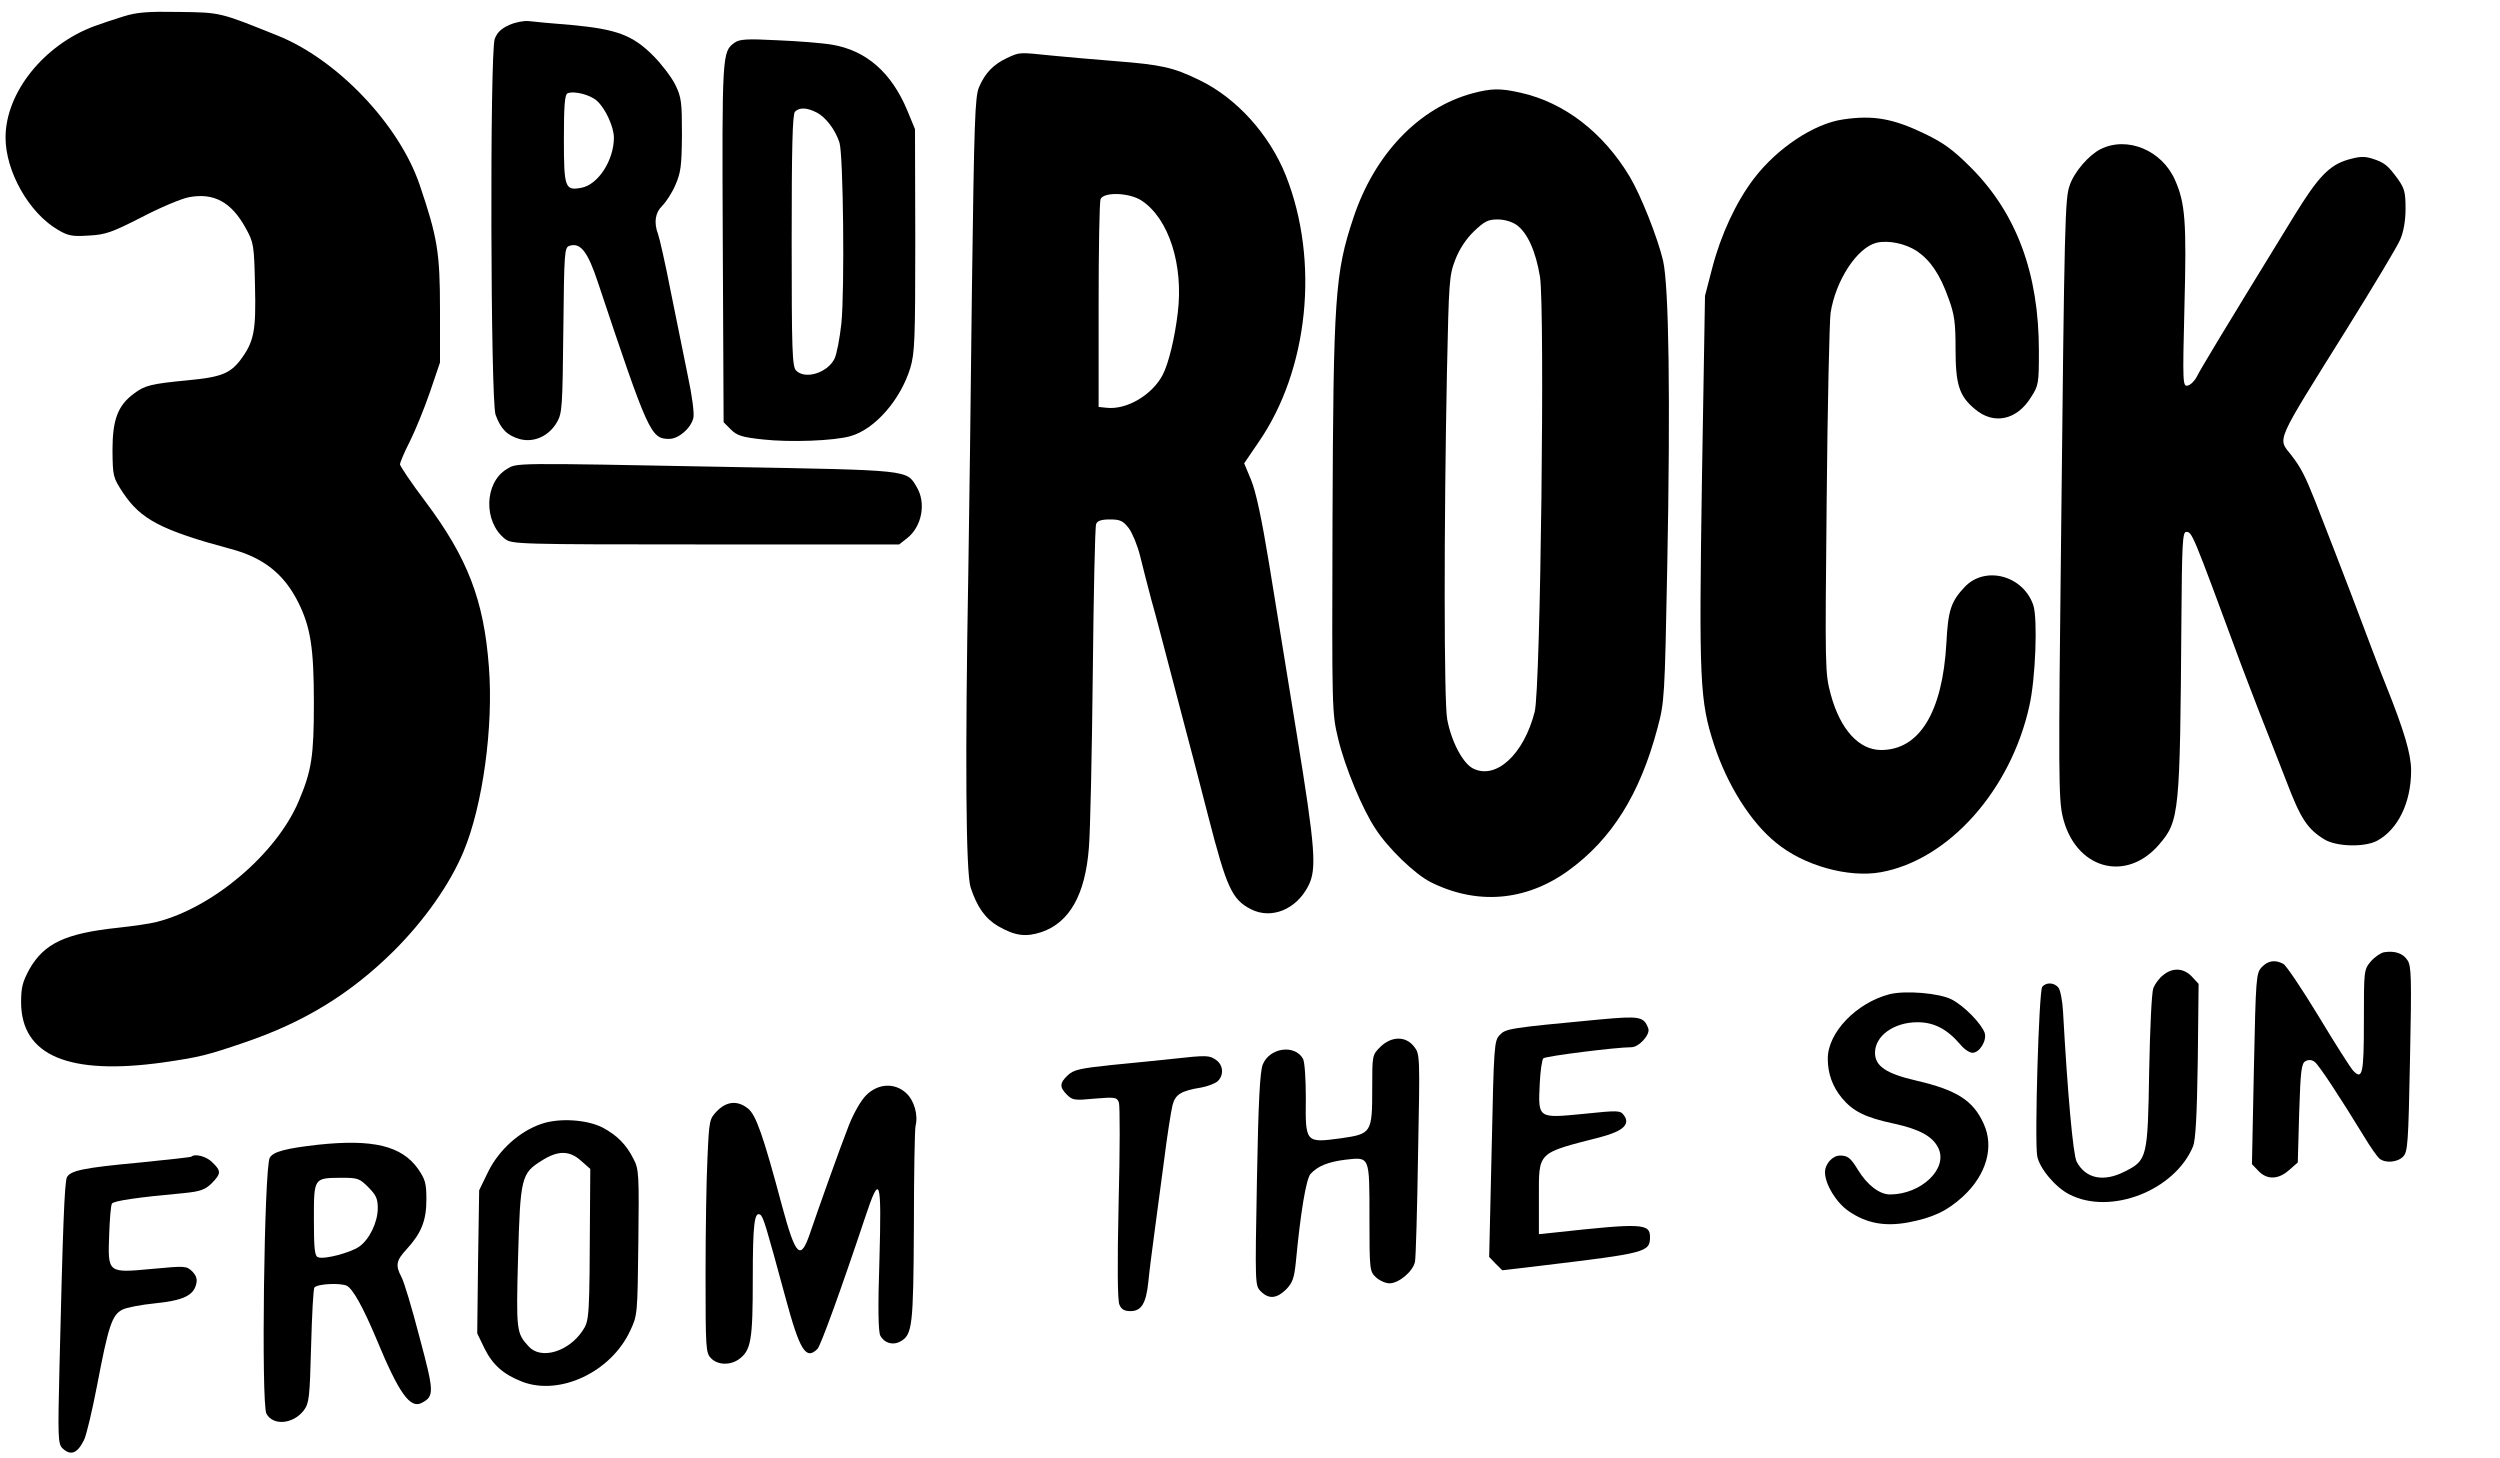
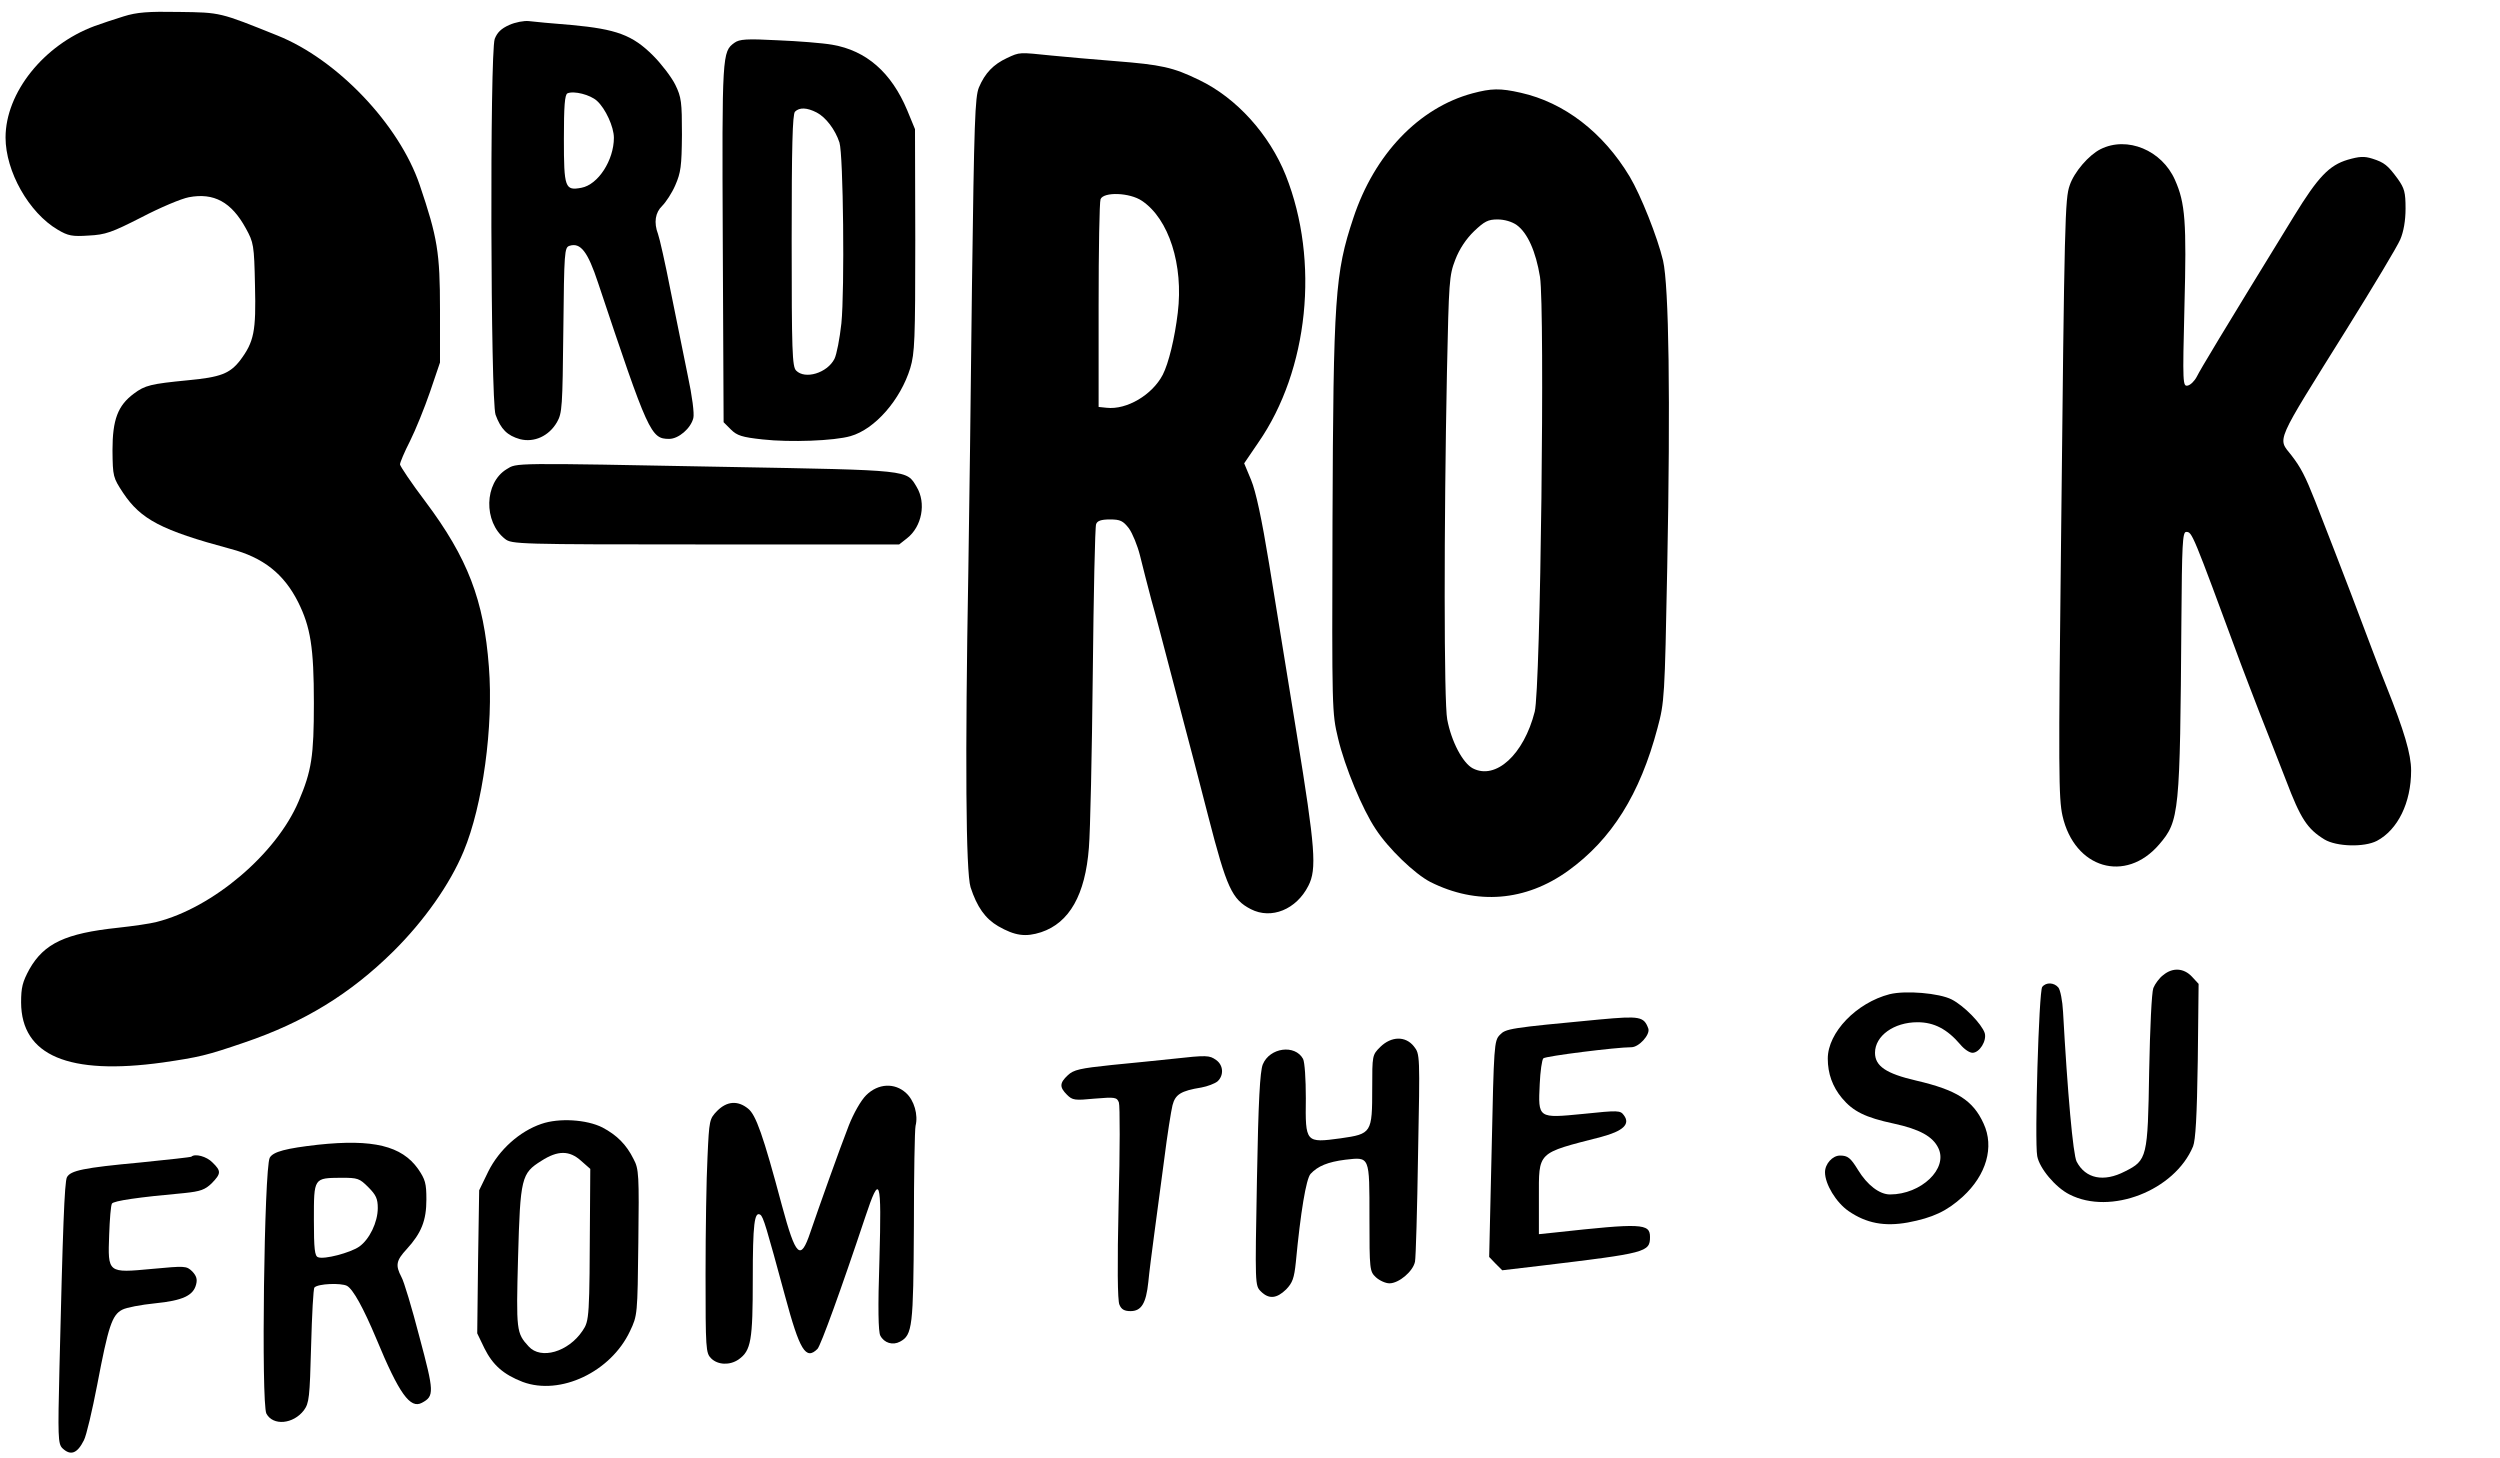
<svg xmlns="http://www.w3.org/2000/svg" version="1.0" width="900pt" height="525pt" viewBox="0 0 900 525" preserveAspectRatio="xMidYMid meet">
  <g transform="translate(0,525) scale(0.1,-0.1)" fill="#000000" stroke="none">
    <path d="M445 5191 c-33 -10 -80 -26 -105 -35 -183 -68 -320 -240 -320 -401 0 -122 84 -271 188 -332 37 -22 52 -25 111 -21 61 3 83 11 191 66 67 35 143 67 170 72 90 17 153 -17 205 -112 28 -51 30 -59 33 -206 4 -165 -3 -202 -54 -270 -37 -47 -70 -60 -188 -71 -133 -13 -154 -18 -194 -48 -58 -43 -77 -94 -77 -204 1 -95 2 -98 38 -153 64 -96 138 -135 387 -202 118 -31 192 -90 243 -191 45 -90 57 -164 57 -364 0 -191 -8 -244 -55 -354 -80 -189 -309 -383 -511 -434 -22 -6 -85 -15 -140 -21 -188 -20 -265 -56 -318 -149 -25 -46 -30 -66 -30 -120 1 -191 171 -263 510 -216 130 19 157 25 294 72 215 73 381 175 536 328 111 110 204 242 253 360 69 165 108 450 91 665 -18 239 -76 391 -229 595 -50 66 -90 126 -91 133 0 7 16 45 36 84 20 40 52 119 72 177 l36 106 0 190 c0 206 -9 260 -73 449 -74 218 -297 452 -512 538 -209 84 -204 83 -354 85 -112 2 -152 -1 -200 -16z" />
    <path d="M1833 5160 c-29 -13 -43 -27 -52 -50 -18 -52 -15 -1302 3 -1353 19 -52 42 -75 88 -88 51 -13 104 11 133 61 19 33 20 55 23 332 3 282 4 297 22 303 40 13 66 -21 103 -133 181 -542 190 -562 256 -562 34 0 78 38 87 75 4 15 -4 79 -20 153 -14 70 -42 208 -62 306 -19 98 -40 190 -45 203 -16 42 -10 78 15 102 13 13 35 46 47 74 20 46 23 68 24 182 0 118 -2 135 -24 180 -14 28 -50 75 -80 105 -74 74 -132 95 -293 110 -67 5 -137 12 -154 14 -17 2 -49 -4 -71 -14z m316 -273 c31 -28 61 -94 61 -133 0 -81 -57 -169 -117 -180 -59 -11 -63 -1 -63 176 0 117 3 160 13 164 23 10 82 -5 106 -27z" />
    <path d="M2644 5096 c-44 -32 -45 -39 -42 -718 l3 -648 26 -26 c22 -22 40 -28 115 -36 98 -11 258 -5 316 12 88 25 180 131 215 245 16 54 18 100 18 460 l-1 400 -28 68 c-57 136 -147 215 -270 236 -34 6 -122 13 -196 16 -113 6 -138 4 -156 -9z m296 -251 c33 -17 67 -62 82 -108 14 -44 19 -530 7 -651 -6 -55 -17 -112 -25 -128 -26 -51 -106 -75 -138 -42 -14 14 -16 70 -16 468 0 338 3 455 12 464 16 16 43 15 78 -3z" />
    <path d="M3625 5041 c-49 -23 -79 -54 -101 -106 -14 -35 -17 -120 -25 -720 -4 -374 -10 -833 -13 -1020 -12 -673 -9 -1085 8 -1139 23 -71 53 -113 99 -140 61 -35 99 -40 155 -22 102 34 159 135 172 304 5 59 11 341 14 627 3 287 8 528 12 538 4 12 18 17 50 17 37 0 47 -5 68 -32 13 -18 31 -62 40 -98 9 -36 27 -108 41 -160 15 -52 41 -153 60 -225 19 -71 45 -173 59 -225 14 -52 53 -201 86 -330 66 -256 85 -298 153 -333 74 -38 164 -1 207 84 31 60 25 136 -41 542 -33 204 -78 482 -100 616 -27 165 -48 262 -65 303 l-25 60 51 75 c181 261 221 653 99 961 -59 148 -178 280 -312 344 -94 46 -137 55 -302 68 -76 6 -179 15 -229 20 -118 12 -114 13 -161 -9z m486 -514 c97 -65 150 -231 129 -403 -11 -92 -33 -182 -54 -223 -38 -73 -130 -127 -202 -119 l-29 3 0 365 c0 201 3 373 7 383 11 27 105 24 149 -6z" />
    <path d="M5301 4914 c-193 -52 -353 -219 -429 -449 -66 -198 -72 -283 -75 -1095 -2 -677 -2 -686 20 -778 24 -102 88 -256 135 -326 46 -71 141 -162 197 -191 167 -84 343 -70 496 40 157 113 259 276 322 514 25 93 26 109 35 576 12 612 6 1015 -15 1107 -20 84 -80 235 -120 302 -96 160 -236 267 -392 302 -75 17 -106 16 -174 -2z m159 -474 c39 -28 69 -95 84 -187 18 -118 2 -1483 -19 -1565 -39 -154 -140 -247 -223 -204 -36 19 -77 96 -92 176 -12 61 -12 699 -1 1250 7 328 8 348 30 405 15 39 39 75 68 103 37 35 50 42 84 42 25 0 52 -8 69 -20z" />
-     <path d="M6635 4820 c-105 -15 -238 -104 -321 -213 -64 -84 -119 -202 -150 -322 l-26 -100 -11 -660 c-11 -730 -8 -797 44 -957 47 -143 131 -278 223 -352 99 -82 260 -127 377 -106 244 44 468 295 535 600 22 97 30 312 14 361 -36 107 -173 144 -247 66 -49 -52 -60 -83 -66 -202 -14 -249 -97 -385 -235 -385 -80 0 -147 74 -181 199 -21 78 -21 88 -15 698 3 340 10 644 14 676 18 117 95 235 165 253 42 10 103 -2 146 -30 48 -33 83 -83 114 -171 21 -57 25 -86 25 -182 0 -127 13 -169 70 -216 67 -57 150 -40 201 42 28 43 29 50 29 168 0 278 -80 494 -244 659 -65 65 -98 89 -166 122 -116 56 -187 68 -295 52z" />
    <path d="M7562 4713 c-42 -21 -95 -82 -111 -130 -17 -48 -19 -119 -31 -1259 -10 -851 -9 -948 5 -1011 43 -190 227 -244 348 -103 73 85 75 111 80 805 2 273 4 320 17 320 22 0 21 1 197 -475 13 -36 44 -114 67 -175 24 -60 67 -171 96 -245 52 -137 76 -174 138 -212 43 -26 143 -29 189 -5 75 40 123 137 123 253 0 59 -25 143 -89 303 -10 25 -33 83 -50 129 -68 180 -95 252 -136 357 -24 61 -55 142 -70 180 -36 91 -52 122 -86 166 -50 64 -63 34 199 454 96 154 183 299 193 323 12 28 19 68 19 111 0 59 -4 73 -28 107 -36 49 -48 59 -92 73 -29 9 -46 8 -88 -4 -67 -20 -107 -62 -193 -202 -266 -433 -337 -552 -350 -578 -8 -16 -23 -31 -33 -33 -18 -4 -19 5 -12 285 8 304 3 372 -34 455 -47 107 -172 159 -268 111z" />
    <path d="M1824 3561 c-81 -49 -84 -190 -6 -251 24 -19 43 -20 722 -20 l697 0 28 22 c54 42 70 127 35 185 -37 62 -19 60 -675 72 -792 15 -763 15 -801 -8z" />
-     <path d="M8583 1822 c-12 -2 -34 -17 -48 -33 -25 -30 -25 -32 -25 -214 0 -191 -5 -215 -39 -179 -10 11 -66 99 -125 197 -59 97 -116 182 -126 187 -30 16 -55 12 -78 -12 -20 -22 -21 -37 -28 -366 l-7 -343 23 -24 c31 -33 72 -32 111 3 l31 27 5 178 c5 154 8 179 23 187 11 6 23 5 33 -3 15 -11 88 -122 178 -269 22 -37 47 -72 55 -79 21 -17 64 -14 85 7 17 17 19 46 25 351 6 294 5 335 -9 356 -16 25 -45 35 -84 29z" />
    <path d="M7788 1740 c-14 -10 -30 -32 -36 -47 -6 -16 -12 -143 -15 -300 -5 -310 -7 -320 -87 -360 -77 -40 -142 -26 -174 35 -13 24 -33 250 -49 539 -2 40 -10 80 -17 88 -15 18 -44 20 -58 2 -12 -14 -28 -555 -18 -609 8 -44 66 -113 116 -138 148 -76 379 14 445 173 9 23 14 106 17 309 l3 276 -24 26 c-29 31 -69 34 -103 6z" />
    <path d="M6803 1671 c-120 -31 -223 -138 -223 -232 0 -54 17 -101 51 -142 40 -48 84 -70 187 -92 92 -20 140 -46 160 -88 36 -74 -62 -167 -174 -167 -38 0 -82 34 -115 88 -27 44 -37 52 -65 52 -27 0 -54 -30 -54 -60 0 -43 40 -109 85 -140 64 -44 129 -56 213 -41 90 17 141 41 198 93 85 78 114 179 75 263 -38 84 -97 121 -243 155 -108 25 -148 52 -148 100 0 61 68 110 153 110 60 0 107 -25 154 -80 14 -17 33 -30 44 -30 25 0 52 43 44 71 -11 33 -74 98 -119 121 -45 23 -166 33 -223 19z" />
    <path d="M5760 1580 c-329 -31 -339 -33 -361 -56 -20 -21 -21 -37 -29 -410 l-9 -389 23 -24 24 -24 144 17 c374 45 388 48 388 103 0 49 -31 50 -342 16 l-58 -6 0 131 c0 168 -9 159 224 219 79 21 106 46 82 78 -13 18 -20 18 -146 5 -164 -16 -163 -17 -157 108 2 45 8 87 13 92 8 8 262 40 317 40 27 0 68 45 61 67 -16 44 -31 46 -174 33z" />
    <path d="M4969 1481 c-29 -29 -29 -30 -29 -148 0 -162 -2 -165 -114 -181 -126 -17 -127 -16 -125 144 0 70 -4 130 -10 142 -29 53 -120 41 -145 -20 -10 -25 -16 -132 -21 -414 -7 -380 -7 -382 14 -403 29 -29 57 -26 91 7 23 24 29 40 35 98 17 180 37 300 53 318 26 28 62 43 125 51 89 10 87 15 87 -209 0 -188 1 -193 23 -214 13 -12 35 -22 49 -22 34 0 85 43 92 78 3 15 8 189 11 387 7 359 7 360 -15 388 -30 38 -81 37 -121 -2z" />
    <path d="M4220 1438 c-47 -5 -145 -15 -218 -22 -114 -12 -137 -17 -158 -37 -30 -28 -30 -43 -3 -70 20 -20 28 -21 100 -14 73 6 80 5 87 -14 4 -11 4 -174 -1 -363 -5 -222 -4 -351 3 -365 7 -17 18 -23 40 -23 39 0 56 28 64 105 3 33 13 110 21 170 8 61 24 182 36 270 11 88 25 176 30 196 10 39 30 52 104 64 22 4 48 14 58 22 24 22 21 59 -5 77 -24 17 -32 18 -158 4z" />
    <path d="M3118 1307 c-19 -19 -45 -65 -62 -108 -34 -87 -109 -298 -139 -386 -35 -104 -52 -88 -102 97 -68 255 -94 327 -122 349 -37 30 -76 27 -111 -8 -28 -29 -29 -32 -35 -167 -4 -75 -7 -265 -7 -421 0 -270 1 -284 20 -303 24 -24 67 -26 99 -4 45 32 51 68 51 291 0 197 6 243 27 230 11 -7 22 -45 89 -292 53 -197 75 -233 117 -191 12 13 85 214 172 475 53 159 59 141 51 -152 -6 -178 -4 -261 3 -275 14 -27 45 -36 71 -22 45 24 48 54 50 415 0 186 3 350 6 362 10 39 -5 92 -34 118 -41 38 -101 35 -144 -8z" />
    <path d="M1949 1204 c-79 -27 -152 -93 -191 -171 l-33 -68 -4 -257 -3 -258 26 -54 c30 -60 68 -94 138 -121 135 -50 317 36 386 183 27 57 27 59 30 319 3 243 2 265 -17 300 -26 53 -61 87 -112 114 -57 29 -157 35 -220 13z m143 -133 l33 -29 -1 -149 c-2 -389 -2 -397 -27 -434 -51 -76 -150 -105 -194 -56 -44 48 -45 56 -38 320 8 288 12 303 84 348 59 38 101 38 143 0z" />
    <path d="M1145 1129 c-115 -13 -162 -25 -174 -47 -20 -40 -31 -884 -12 -921 24 -45 97 -38 135 12 19 26 21 45 26 232 3 112 8 207 12 210 13 14 95 17 117 6 22 -12 59 -79 106 -191 82 -198 122 -253 164 -230 45 24 44 39 -9 237 -27 104 -56 201 -65 216 -22 42 -19 59 19 100 53 58 71 103 71 179 0 58 -4 72 -30 110 -59 83 -162 108 -360 87z m181 -153 c28 -28 34 -42 34 -75 0 -51 -30 -113 -67 -139 -32 -22 -126 -47 -148 -38 -12 4 -15 29 -15 135 0 152 -1 150 99 151 59 0 65 -2 97 -34z" />
    <path d="M689 1086 c-2 -2 -85 -11 -184 -21 -205 -19 -251 -29 -264 -53 -9 -17 -15 -189 -27 -687 -6 -247 -5 -272 10 -288 30 -29 54 -20 78 28 9 17 30 107 48 200 40 210 53 251 90 270 15 8 68 18 118 23 100 10 138 28 148 68 5 19 1 31 -14 47 -21 20 -25 20 -144 9 -161 -15 -160 -16 -155 123 2 56 6 106 10 112 6 10 95 23 261 38 58 6 74 12 98 35 34 35 35 44 3 75 -21 22 -63 33 -76 21z" />
  </g>
</svg>